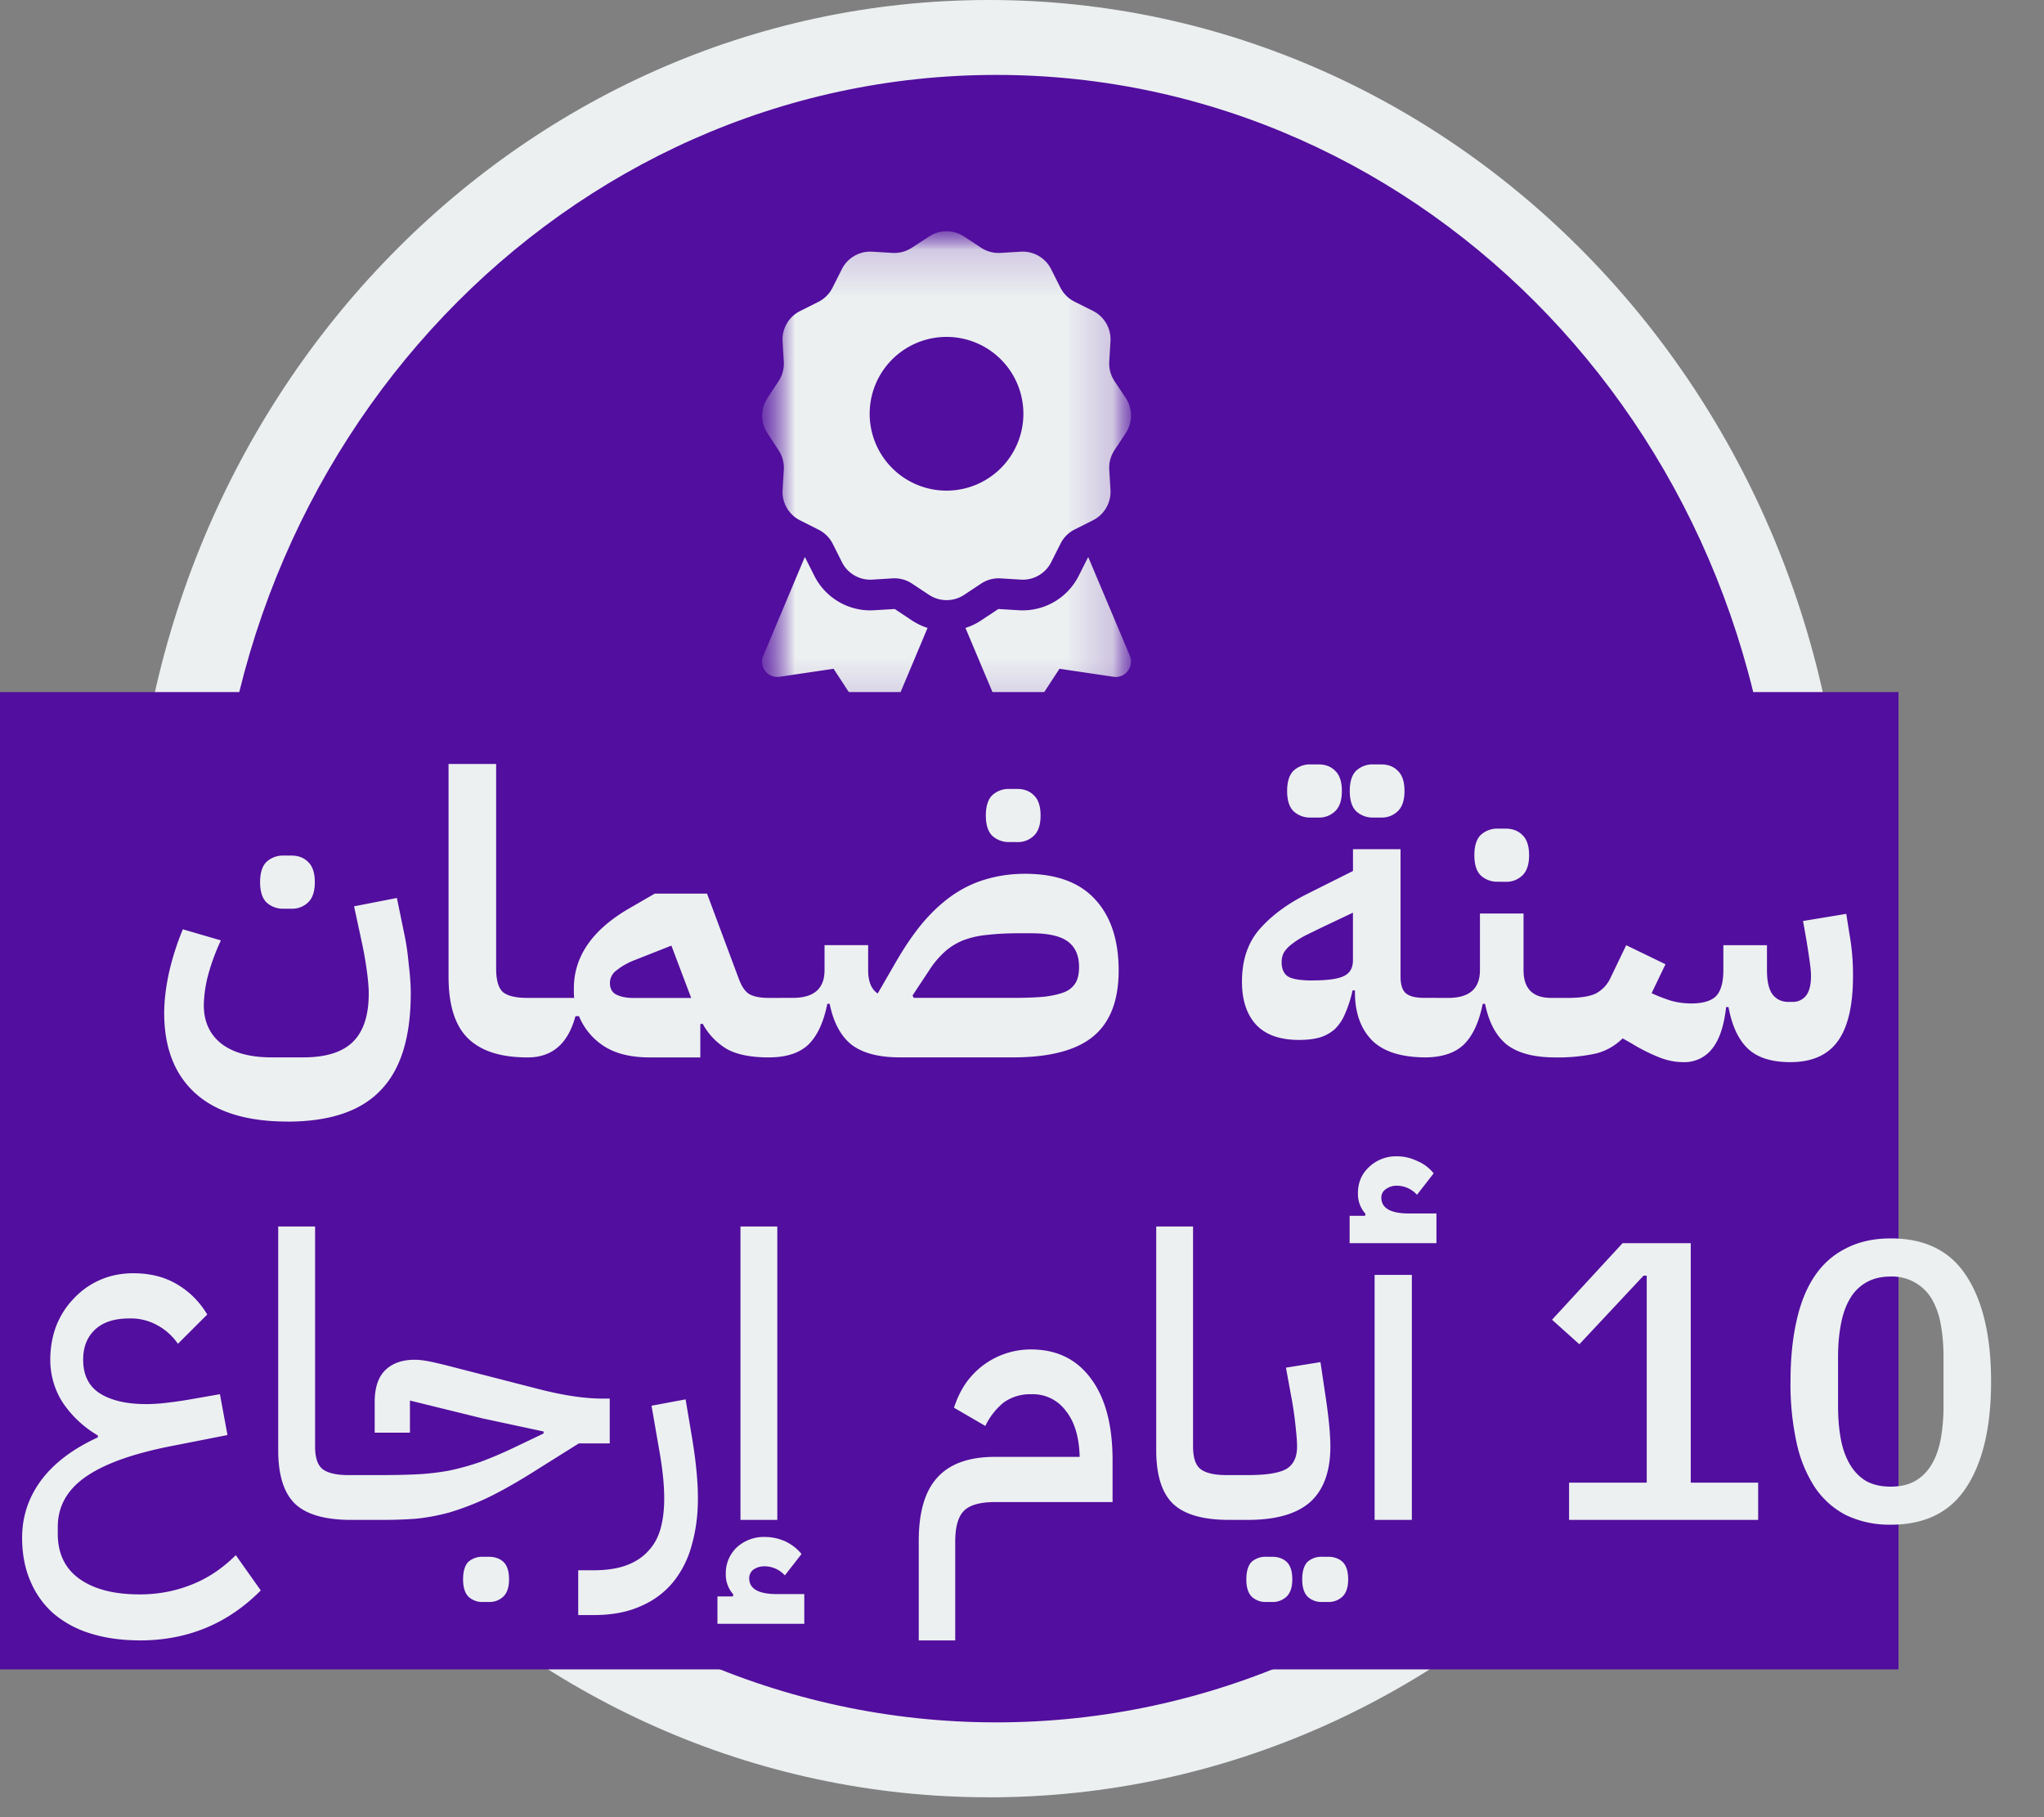
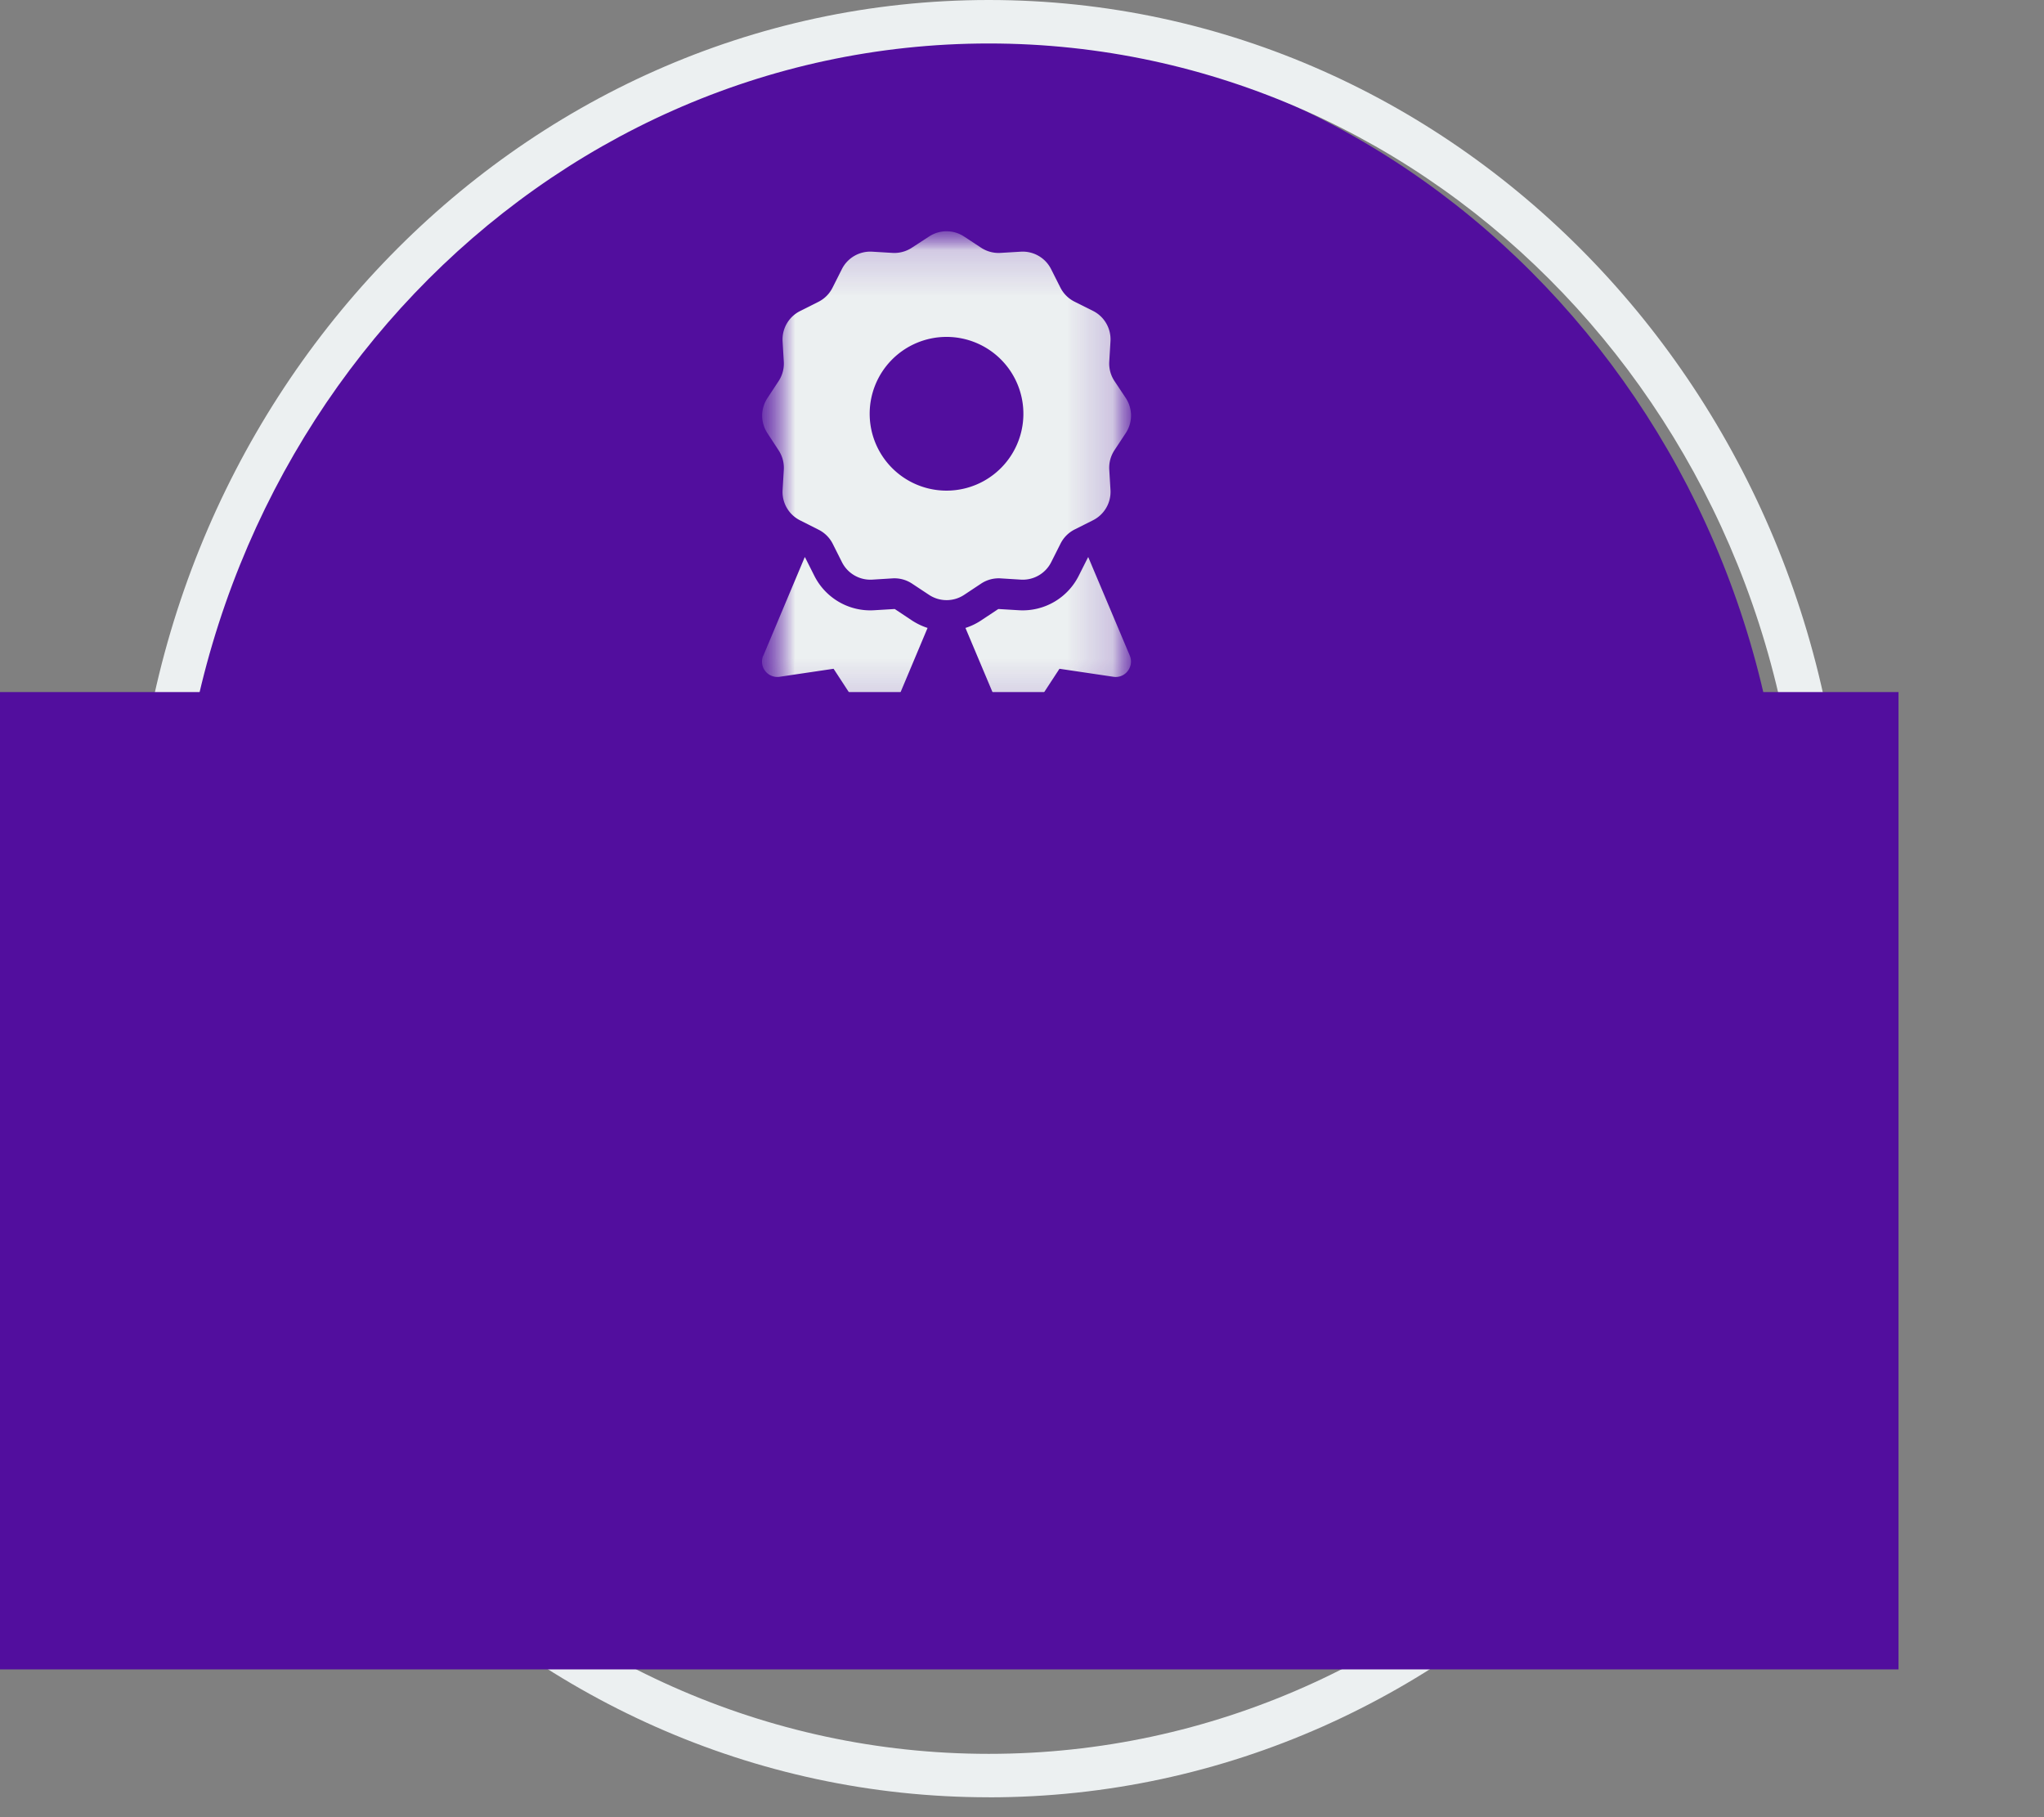
<svg xmlns="http://www.w3.org/2000/svg" width="45" height="40" fill="none">
  <rect width="100%" height="100%" fill="#808080" stroke="none" />
-   <path fill="#520E9E" d="M39.339 19.78c0 10.524-8.118 19.055-18.132 19.055S3.073 30.305 3.073 19.78 11.192.727 21.207.727s18.132 8.53 18.132 19.054" />
+   <path fill="#520E9E" d="M39.339 19.78S3.073 30.305 3.073 19.78 11.192.727 21.207.727s18.132 8.53 18.132 19.054" />
  <mask id="a" width="9" height="11" x="16" y="5" maskUnits="userSpaceOnUse" style="mask-type:luminance">
    <path fill="#fff" d="M24.897 5.09h-8.12v10.826h8.12z" />
  </mask>
  <g mask="url(#a)">
    <mask id="b" width="9" height="11" x="16" y="5" maskUnits="userSpaceOnUse" style="mask-type:luminance">
      <path fill="#fff" d="M16.777 5.09h8.12v10.826h-8.12z" />
    </mask>
    <g mask="url(#b)">
      <path fill="#ECF0F1" d="M20.454 5.206a.7.7 0 0 1 .77 0l.376.247a.7.7 0 0 0 .425.114l.45-.027a.7.7 0 0 1 .666.385l.203.403a.7.7 0 0 0 .31.311l.41.205c.249.125.4.387.384.667l-.027.45c-.009.15.031.3.114.425l.25.376a.7.7 0 0 1 0 .77l-.25.379a.7.7 0 0 0-.114.425l.027.45a.7.7 0 0 1-.385.666l-.404.203a.7.7 0 0 0-.31.31l-.206.409a.7.7 0 0 1-.666.385l-.45-.028a.7.7 0 0 0-.425.114l-.377.25a.7.7 0 0 1-.77 0l-.378-.25a.7.7 0 0 0-.425-.114l-.45.028a.7.7 0 0 1-.666-.385l-.203-.404a.7.7 0 0 0-.311-.31l-.408-.206a.7.7 0 0 1-.385-.666l.027-.45a.7.7 0 0 0-.114-.425l-.247-.379a.7.7 0 0 1 0-.77l.247-.376a.7.7 0 0 0 .114-.425l-.027-.45a.7.7 0 0 1 .385-.666l.404-.203a.7.7 0 0 0 .313-.316l.203-.403a.7.7 0 0 1 .666-.385l.45.027c.15.009.3-.032.425-.114zm2.076 3.943a1.692 1.692 0 1 0-3.383 0 1.692 1.692 0 0 0 3.383 0m-5.724 5.282.911-2.167a.02.02 0 0 1 .009.009l.203.403c.247.49.761.789 1.31.757l.451-.027q.007-.001.015.004l.376.25q.163.105.34.162l-.794 1.889a.336.336 0 0 1-.594.053l-.681-1.043-1.187.176a.337.337 0 0 1-.362-.465zm5.244 1.278-.795-1.887q.178-.056.34-.162l.377-.25q.005-.004.015-.004l.45.027a1.38 1.38 0 0 0 1.311-.757l.203-.403a.02.02 0 0 1 .008-.009l.914 2.167a.34.34 0 0 1-.045.339.33.33 0 0 1-.317.127l-1.186-.176-.68 1.04a.336.336 0 0 1-.595-.052" />
    </g>
  </g>
-   <path fill="#ECF0F1" fill-rule="evenodd" d="M21.933 37.913c9.463 0 17.21-8.074 17.21-18.132S31.396 1.649 21.933 1.649c-9.462 0-17.21 8.074-17.21 18.132s7.748 18.132 17.21 18.132m0 .922c10.014 0 18.133-8.53 18.133-19.054S31.947.727 21.933.727 3.801 9.257 3.801 19.78s8.118 19.054 18.132 19.054" clip-rule="evenodd" />
  <path fill="#ECF0F1" fill-rule="evenodd" d="M21.77 38.606c9.842 0 17.9-8.383 17.9-18.824S31.612.957 21.77.957 3.87 9.34 3.87 19.782s8.058 18.824 17.9 18.824m0 .957c10.416 0 18.86-8.857 18.86-19.781C40.63 8.856 32.185 0 21.77 0S2.91 8.856 2.91 19.782c0 10.924 8.444 19.78 18.86 19.78" clip-rule="evenodd" />
  <path fill="#520E9E" d="M0 15.234h41.797v21.513H0z" />
-   <path fill="#ECF0F1" d="M6.329 24.688q-1.344 0-2.034-.628-.68-.619-.68-1.763 0-.393.104-.881.114-.498.306-.96l.838.244q-.175.375-.28.76a2.8 2.8 0 0 0-.096.663q0 .549.393.855.393.297 1.1.297h.698q.742 0 1.09-.34.35-.342.35-1.065 0-.201-.044-.515a8 8 0 0 0-.104-.594l-.175-.811.943-.184.165.803q.062.288.096.663.045.367.044.637 0 1.449-.663 2.13-.655.69-2.051.69m-.087-4.686a.53.53 0 0 1-.376-.14q-.14-.14-.14-.445 0-.306.14-.445a.53.53 0 0 1 .376-.14h.174q.227 0 .367.14.148.14.148.445 0 .306-.148.445a.5.5 0 0 1-.367.14zm5.37 3.273q-.881 0-1.309-.42-.428-.418-.428-1.36v-4.679h1.048v4.504q0 .392.157.523.158.123.54.122h.263v1.048l-.262.262zm.01-1.048.26-.262h.76a1 1 0 0 1-.008-.104v-.105q0-1.056 1.221-1.763l.559-.323h1.152l.69 1.85q.096.27.235.358.148.087.436.087h.262v1.048l-.262.262q-.575 0-.907-.175a1.44 1.44 0 0 1-.55-.567l-.052.008v.734h-1.109q-.637 0-1.02-.253a1.43 1.43 0 0 1-.542-.655h-.078q-.245.908-1.048.908zm1.806-.593q0 .192.148.262.149.07.358.07h1.283l-.436-1.152-.795.314a1.5 1.5 0 0 0-.418.235.34.34 0 0 0-.14.27m5.685-.28q0 .375.21.515l.383-.663q.305-.532.62-.907.323-.375.672-.611.35-.235.733-.34.393-.114.838-.114 1.03 0 1.544.567.515.559.515 1.562 0 .986-.558 1.449-.558.462-1.763.463h-2.496q-.697 0-1.065-.28-.357-.288-.48-.899h-.052q-.122.611-.419.9-.297.279-.864.279v-1.048l.262-.262h.262q.698 0 .698-.61v-.55h.96zm3.194.611q.42 0 .69-.026.279-.035.445-.104a.5.5 0 0 0 .244-.21q.07-.13.07-.34 0-.376-.245-.559-.244-.183-.811-.183h-.262q-.393 0-.69.035a2 2 0 0 0-.523.113q-.228.088-.41.245a2 2 0 0 0-.35.41l-.375.567.026.052zm-.087-3.43a.53.53 0 0 1-.376-.139q-.14-.14-.14-.445 0-.306.14-.445a.53.53 0 0 1 .376-.14h.174q.228 0 .367.14.148.14.148.445 0 .306-.148.445a.5.5 0 0 1-.367.14zm9.138 4.74q-.795-.009-1.161-.384-.367-.384-.367-1.048V21.8h-.052a2.7 2.7 0 0 1-.166.515 1 1 0 0 1-.227.34.9.9 0 0 1-.332.183q-.192.053-.453.053-.629 0-.943-.332-.315-.34-.314-.951 0-.716.393-1.161.4-.454 1.073-.785l.978-.49v-.48h1.047v2.802q0 .262.113.367.123.105.41.104h.262v1.048zm-2.47-1.694q.506 0 .698-.096.2-.095.2-.349V20.09l-.645.306q-.236.113-.41.2-.166.088-.288.184a.7.7 0 0 0-.175.183.45.45 0 0 0-.052.218q0 .218.14.314.148.087.532.087m1.344-3.586a.53.53 0 0 1-.376-.14q-.14-.14-.14-.445 0-.306.14-.445a.53.53 0 0 1 .376-.14h.174q.228 0 .367.14.148.14.148.445t-.148.445a.5.5 0 0 1-.367.14zm-1.38 0a.53.53 0 0 1-.375-.14q-.14-.14-.14-.445 0-.306.14-.445a.53.53 0 0 1 .376-.14h.174q.228 0 .367.14.148.14.148.445t-.148.445a.5.5 0 0 1-.367.14zm2.508 4.232.262-.262h.262q.698 0 .698-.61v-1.248h.96v1.248q0 .61.61.61h.35v1.048l-.262.262q-.698 0-1.065-.28-.357-.288-.48-.899h-.052q-.122.611-.42.9-.296.279-.863.279zm1.614-2.819a.53.53 0 0 1-.375-.14q-.14-.138-.14-.444t.14-.445a.53.53 0 0 1 .376-.14h.174q.226 0 .367.14.148.14.148.445t-.148.445a.5.5 0 0 1-.367.14zm1.267 2.82.26-.263h.01q.42 0 .62-.096a.74.74 0 0 0 .331-.357l.34-.707.865.419-.306.637q.21.096.428.166.218.06.445.06.375 0 .541-.156.165-.166.166-.576v-.55h.96v.55q0 .366.122.532.13.166.35.166h.087a.37.37 0 0 0 .296-.131q.114-.14.114-.437 0-.122-.026-.305-.027-.192-.07-.462l-.079-.446.952-.157.07.445a5 5 0 0 1 .078.925q0 .978-.34 1.44-.333.454-1.04.454-.619 0-.933-.296-.314-.297-.428-.917h-.052q-.07.629-.314.925a.77.77 0 0 1-.629.288q-.252 0-.506-.096a4 4 0 0 1-.645-.323l-.184-.104q-.27.262-.62.34a4 4 0 0 1-.864.079zM3.08 36.108q-.594 0-1.074-.148a2.3 2.3 0 0 1-.82-.436 1.95 1.95 0 0 1-.515-.716q-.184-.42-.184-.96 0-.698.42-1.265.426-.568 1.247-.943v-.043a2.36 2.36 0 0 1-.785-.742 1.74 1.74 0 0 1-.262-.925q0-.393.13-.742.14-.35.385-.602.244-.263.576-.41.34-.15.742-.149.549 0 .96.244t.663.664l-.646.645a1.3 1.3 0 0 0-.471-.418 1.2 1.2 0 0 0-.602-.14q-.489 0-.75.244-.263.244-.263.664 0 .505.367.741.375.236 1.02.236.202 0 .429-.026a9 9 0 0 0 .497-.07l.698-.122.166.899-1.152.227q-1.335.252-1.964.69-.62.427-.62 1.108v.148q0 .654.48.995t1.327.34q.594 0 1.126-.21.541-.209.986-.654l.55.777q-1.09 1.1-2.662 1.1m4.652-2.653q-.855 0-1.23-.349-.376-.357-.376-1.187v-4.922h.812v4.844q0 .366.166.497.174.131.567.131h.288v.777l-.218.21zm.02-.776.21-.21h.427q.428 0 .786-.017a5.5 5.5 0 0 0 .698-.079q.34-.069.698-.192a9 9 0 0 0 .794-.34l.603-.288v-.044l-1.344-.288-1.598-.393v.707h-.776v-.672q0-.471.227-.698.236-.235.654-.235.114 0 .262.026.157.026.497.113l1.938.498q.837.218 1.44.218h.157v.986h-.68l-1.03.646q-.56.35-.995.558a6 6 0 0 1-.82.315q-.385.105-.751.14a10 10 0 0 1-.76.025h-.637zm2.88 2.583a.44.44 0 0 1-.323-.122q-.113-.123-.113-.375 0-.262.113-.384a.46.46 0 0 1 .323-.114h.131q.201 0 .323.114.123.12.122.384 0 .252-.122.375a.44.44 0 0 1-.323.122zm2.099-.698h.331q.445 0 .742-.114.297-.113.48-.323.184-.2.262-.488t.078-.646q0-.236-.026-.489a8 8 0 0 0-.07-.506l-.183-1.056.75-.14.123.733q.148.847.148 1.45 0 .54-.13 1.003a2.2 2.2 0 0 1-.402.82 1.86 1.86 0 0 1-.716.541q-.436.201-1.047.201h-.34zm3.572-7.567h.811v6.458h-.811zm-.507 8.143h.34l.01-.044a.65.65 0 0 1-.166-.454.78.78 0 0 1 .244-.584.88.88 0 0 1 .62-.227q.226 0 .445.096.217.105.358.279l-.367.471a.6.6 0 0 0-.436-.2.42.42 0 0 0-.253.07.24.24 0 0 0-.096.191q0 .35.61.35h.603v.654h-1.912zm4.432-1.222q0-.951.41-1.396.41-.454 1.265-.454h1.868q-.017-.655-.305-1.013a.9.9 0 0 0-.76-.366 1 1 0 0 0-.61.183 1.5 1.5 0 0 0-.402.515l-.69-.401q.105-.324.28-.568.183-.244.41-.401a1.75 1.75 0 0 1 1.004-.314q.846 0 1.317.637.48.637.48 1.806v.917h-2.592q-.488 0-.68.192t-.192.68v2.173h-.803zm6.834-.463q-.855 0-1.23-.349-.376-.357-.376-1.187v-4.922h.811v4.844q0 .366.166.497.175.131.568.131h.288v.777l-.219.21zm.02-.776.21-.21h.183q.593 0 .837-.13.245-.141.245-.498-.001-.15-.026-.375a8 8 0 0 0-.08-.603l-.139-.759.76-.122.113.76q.105.697.105 1.099 0 .82-.445 1.222-.446.392-1.37.392h-.393zm2.025 2.583a.44.44 0 0 1-.323-.122q-.114-.123-.114-.375 0-.262.114-.384a.46.46 0 0 1 .323-.114h.13q.201 0 .323.114.122.12.122.384 0 .252-.122.375a.44.44 0 0 1-.323.122zm-1.231 0a.44.44 0 0 1-.323-.122q-.114-.123-.113-.375 0-.262.113-.384a.46.46 0 0 1 .323-.114h.13q.202 0 .324.114.122.12.122.384 0 .252-.122.375a.44.44 0 0 1-.323.122zm2.388-7.2h.82v5.393h-.82zm-.55-1.3h.34l.009-.044a.65.65 0 0 1-.166-.454q0-.35.244-.576a.86.86 0 0 1 .62-.236q.227 0 .445.105a.9.9 0 0 1 .358.27l-.367.472a.6.6 0 0 0-.436-.2.4.4 0 0 0-.253.078.22.22 0 0 0-.096.183q0 .35.61.35h.603v.654h-1.911zm4.831 6.693v-.82h1.71V28.08h-.07l-1.413 1.51-.602-.54 1.553-1.685h1.501v5.271h1.484v.82zm7.083.105a2.2 2.2 0 0 1-.986-.21 1.85 1.85 0 0 1-.69-.619 2.9 2.9 0 0 1-.4-.986 6 6 0 0 1-.132-1.335q0-.742.131-1.327.13-.594.401-.995.27-.401.69-.61.42-.219.986-.219 1.135 0 1.667.83.54.829.541 2.32 0 1.493-.54 2.322-.533.83-1.668.83m0-.838q.315 0 .532-.122.228-.131.367-.366.14-.236.2-.559a4 4 0 0 0 .062-.733v-1.065q0-.401-.061-.724a1.7 1.7 0 0 0-.2-.567 1.017 1.017 0 0 0-.899-.489q-.315 0-.542.13a.96.96 0 0 0-.358.359q-.14.235-.2.567-.062.323-.062.724v1.065q0 .402.061.733.061.323.201.559t.358.366q.227.123.541.122" />
</svg>